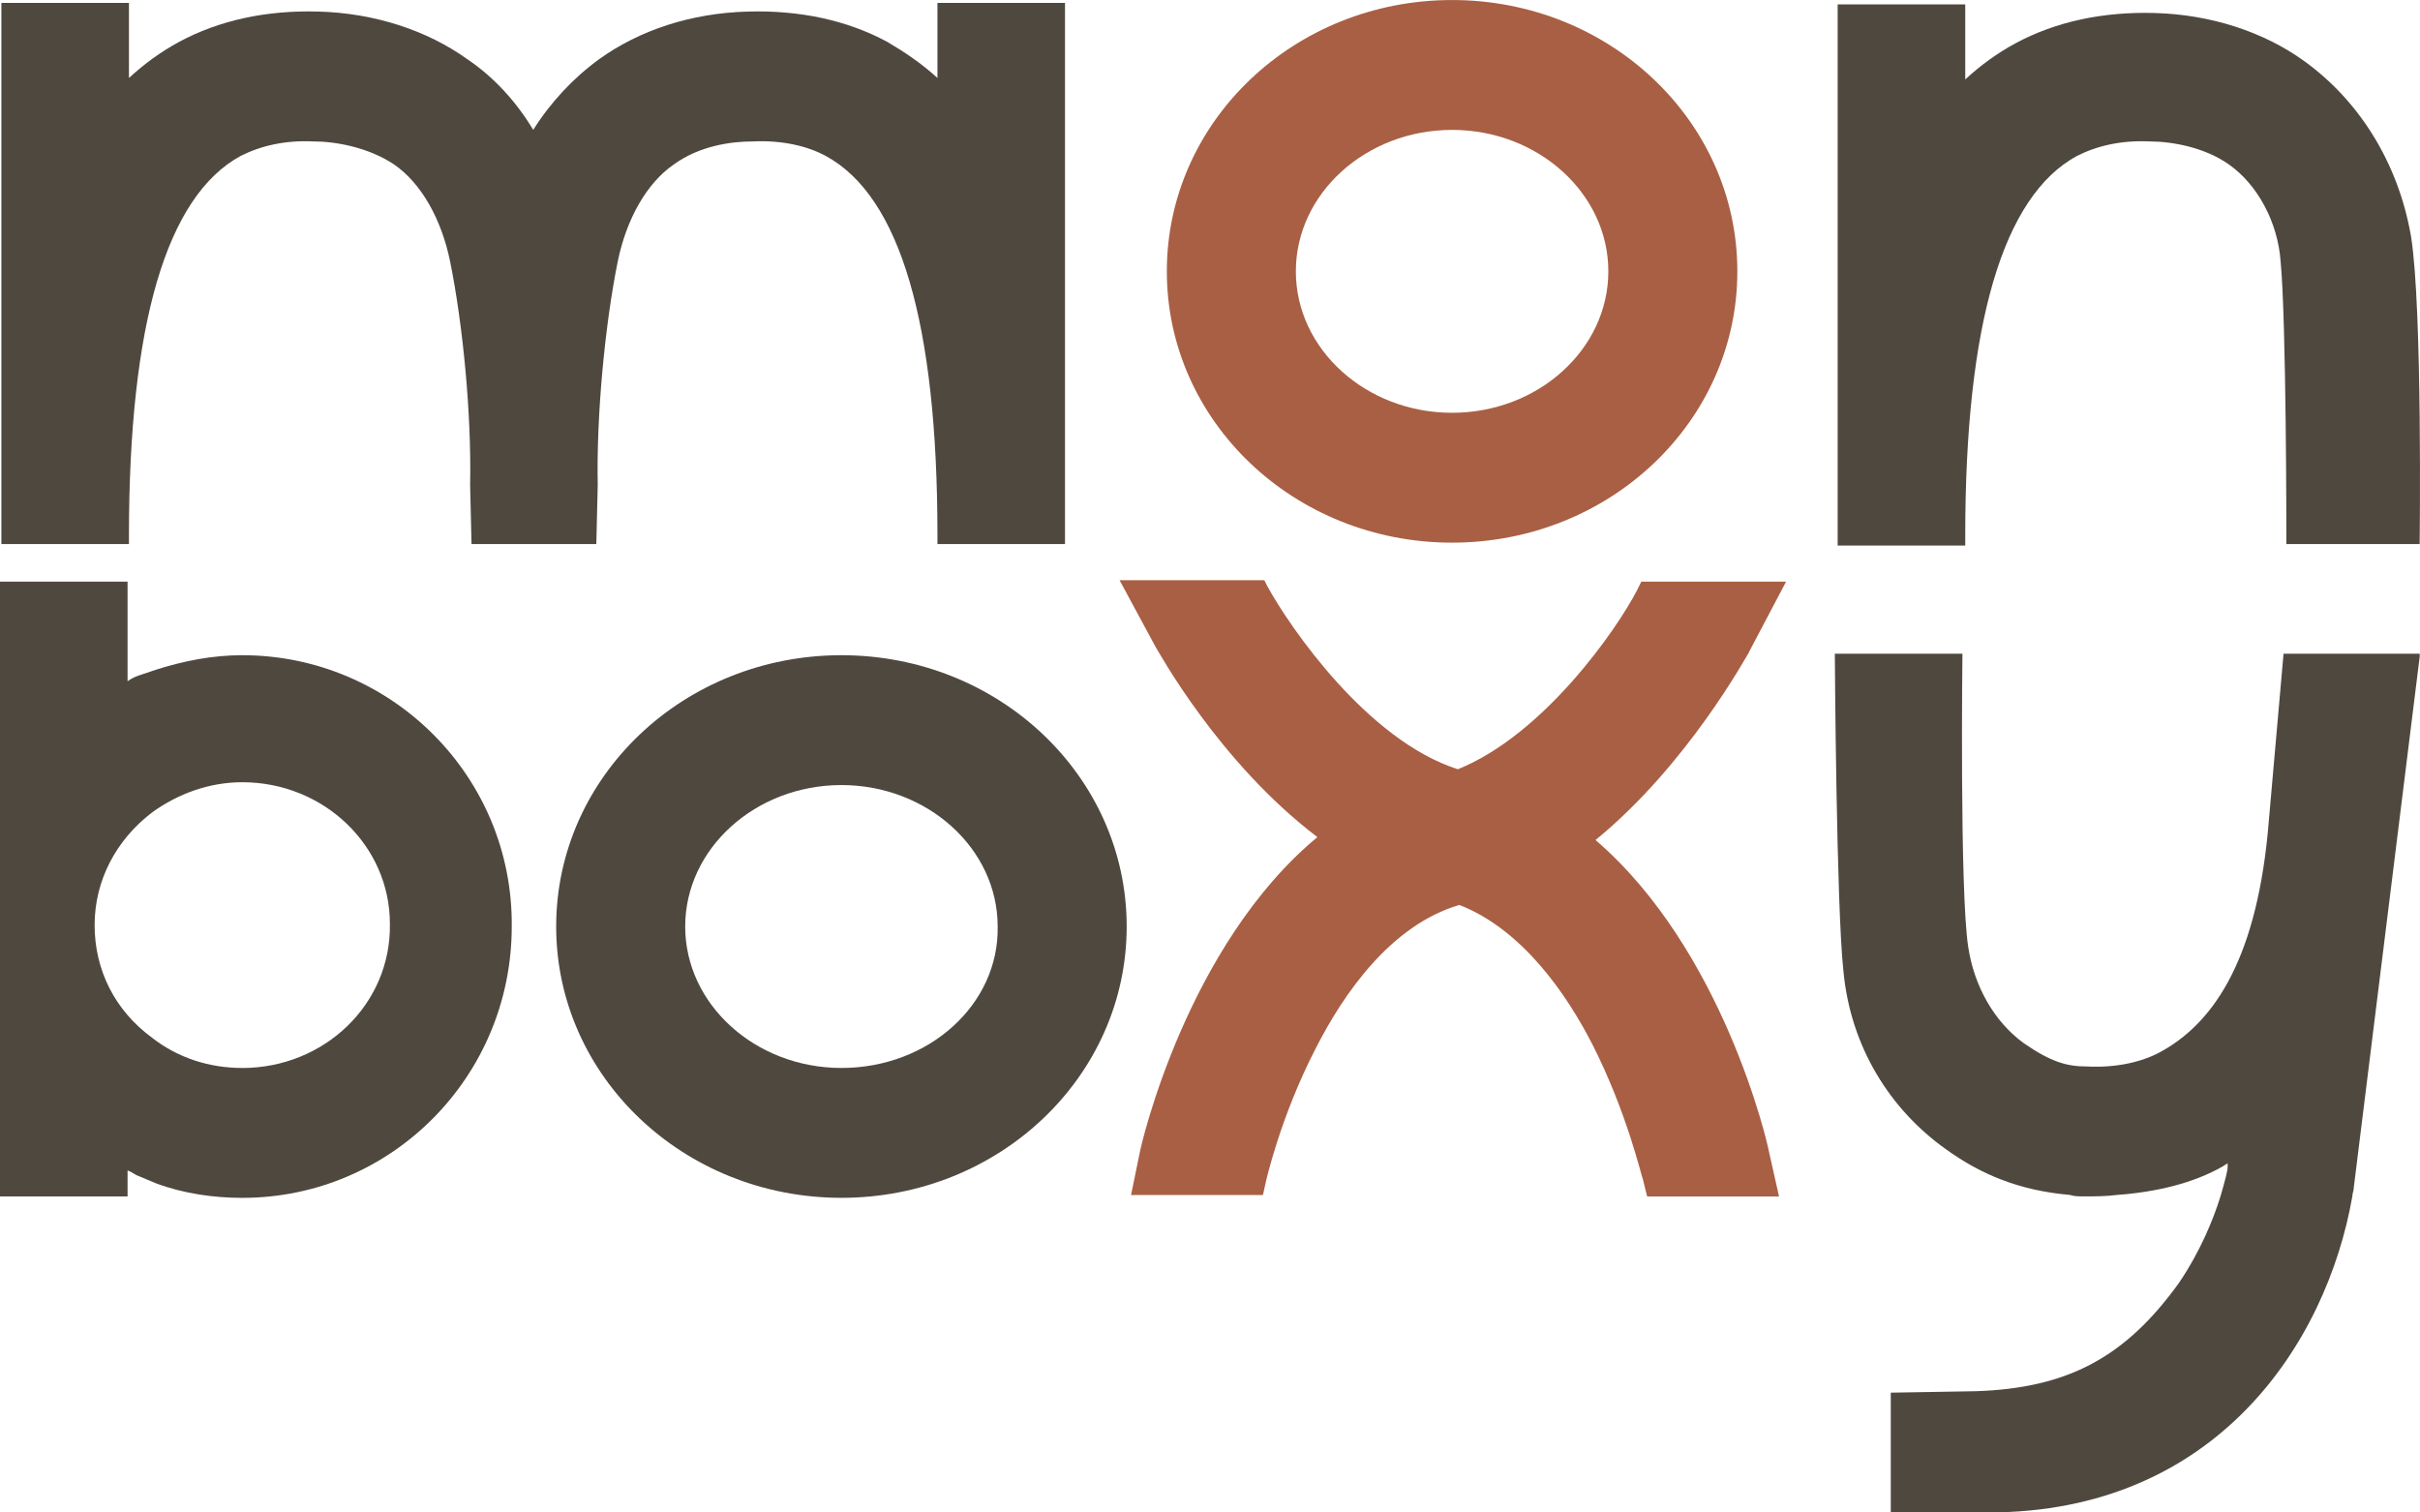
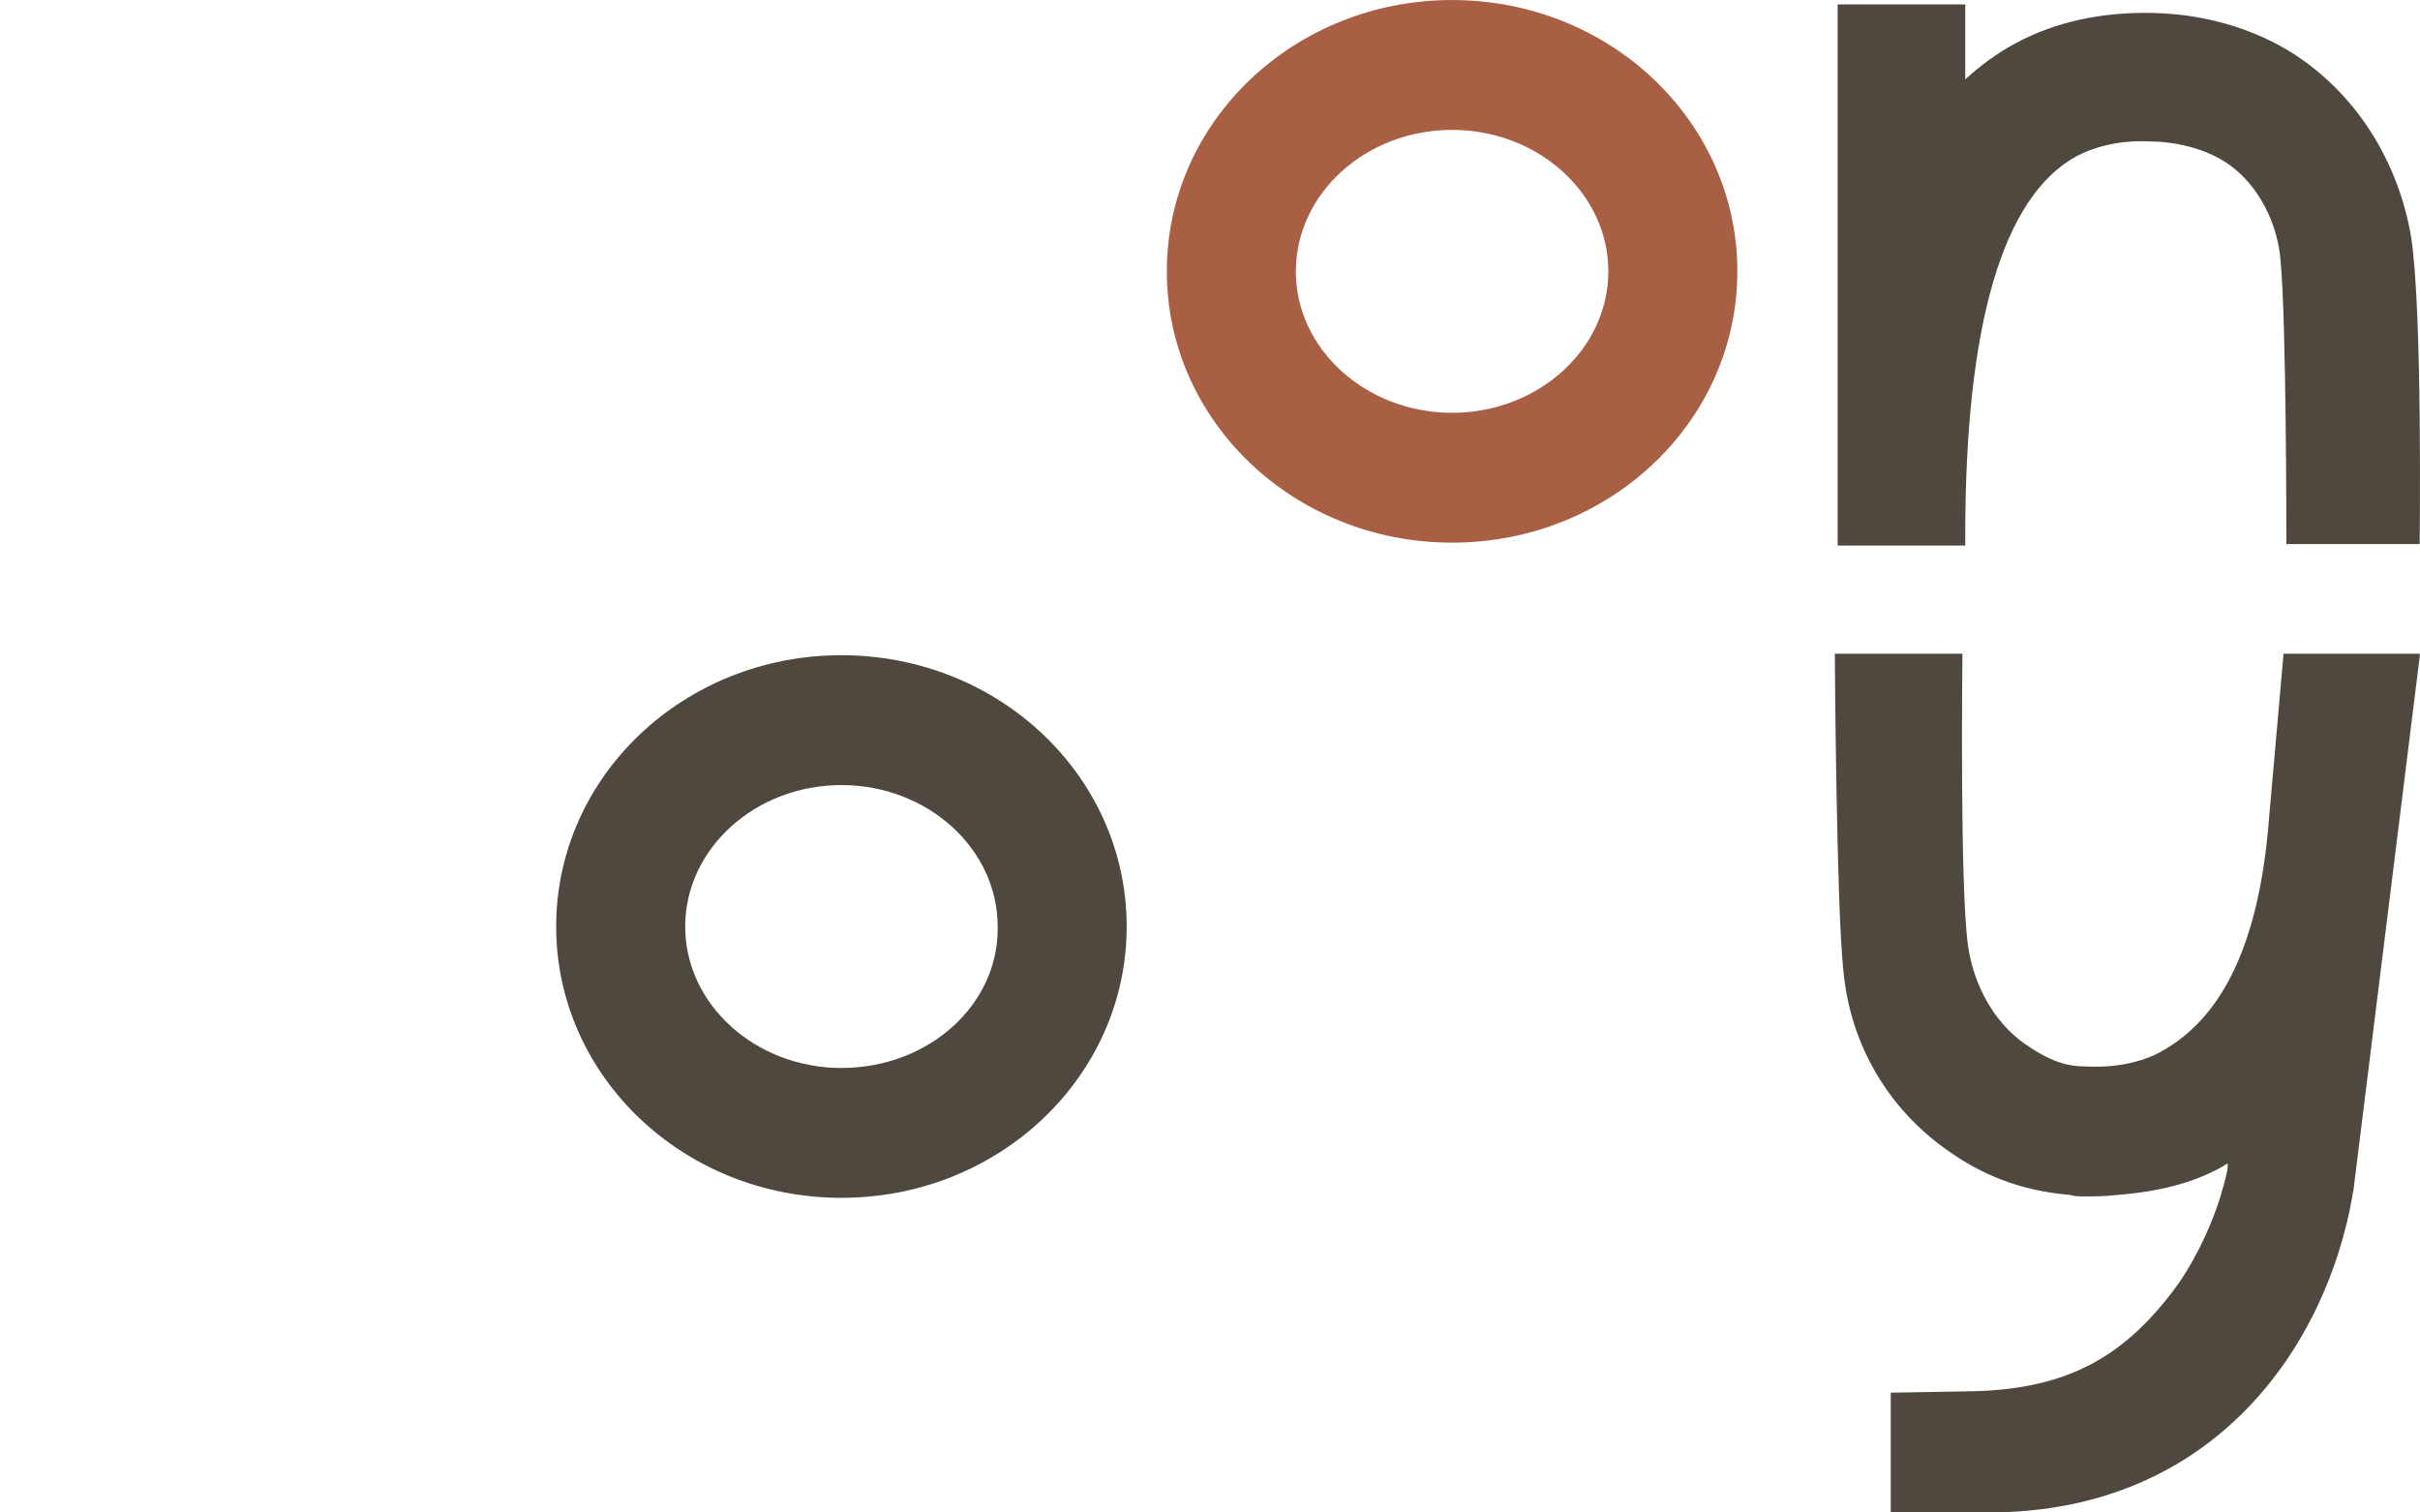
<svg xmlns="http://www.w3.org/2000/svg" fill="none" height="50" viewBox="0 0 80 50" width="80">
  <g fill="#4f483e">
-     <path d="m19.713 17.987.047-1.956c-.047-2.29.237-5.296.663-7.395.284-1.384.948-2.576 1.848-3.197.853-.62 1.895-.763 2.606-.763.948-.048 1.801.143 2.417.477 2.464 1.336 3.696 5.534 3.696 12.548v.286h4.217v-17.891h-4.217v2.481c-.521-.477-1.09-.859-1.659-1.193-1.327-.716-2.891-1.05-4.596-1.002-1.895.048-3.602.62-4.928 1.574-.853.62-1.611 1.431-2.18 2.338-.569-.954-1.327-1.765-2.18-2.338-1.327-.954-3.08-1.527-4.928-1.574-1.706-.048-3.27.286-4.597 1.002-.616.334-1.137.716-1.659 1.193v-2.481h-4.217v17.891h4.217v-.286c0-6.966 1.232-11.212 3.696-12.548.663-.334 1.469-.525 2.417-.477.711 0 1.801.191 2.654.763.9.62 1.564 1.813 1.848 3.197.426 2.099.711 5.057.663 7.395l.047 1.956z" />
    <path d="m79.705 7.825c-.426-2.481-1.753-4.532-3.554-5.821-1.327-.954-3.08-1.527-4.928-1.574-1.706-.048-3.27.286-4.597 1.002-.616.334-1.137.716-1.659 1.193v-2.481h-4.218v17.891h4.218v-.334c0-6.966 1.232-11.212 3.696-12.548.663-.334 1.469-.525 2.417-.477.711 0 1.801.191 2.606.763.948.668 1.611 1.908 1.706 3.197.19 2.004.19 8.969.19 9.065v.286h4.407s.095-7.777-.284-10.162z" />
    <path d="m27.816 21.66c-5.213 0-9.43 4.008-9.43 8.969s4.218 8.969 9.43 8.969 9.43-4.008 9.43-8.969-4.217-8.969-9.43-8.969zm0 13.645c-2.843 0-5.165-2.099-5.165-4.676s2.322-4.676 5.165-4.676c2.843 0 5.165 2.099 5.165 4.676.047 2.576-2.275 4.676-5.165 4.676z" />
-     <path d="m8.008 21.66c-.995 0-1.943.191-2.843.477l-.569.191c-.142.048-.237.095-.379.191v-3.292h-4.217v20.324h4.217v-.859c.142.048.237.143.379.191l.569.239c.9.334 1.895.477 2.843.477 4.928 0 8.909-4.008 8.909-8.969.047-4.962-3.981-8.97-8.909-8.97zm0 13.645c-1.09 0-2.132-.334-2.985-1.002-1.232-.906-1.895-2.242-1.895-3.721s.711-2.815 1.895-3.721c.853-.62 1.895-1.002 2.985-1.002 2.701 0 4.881 2.099 4.881 4.676.047 2.672-2.18 4.771-4.881 4.771z" />
  </g>
  <path d="m48.003 17.939c5.213 0 9.43-4.008 9.43-8.969 0-4.962-4.218-8.969-9.43-8.969s-9.43 4.008-9.43 8.969c0 4.962 4.217 8.969 9.43 8.969zm0-13.645c2.843 0 5.165 2.099 5.165 4.676 0 2.576-2.322 4.676-5.165 4.676-2.843 0-5.165-2.099-5.165-4.676 0-2.576 2.322-4.676 5.165-4.676z" fill="#a95f44" />
-   <path d="m57.812 21.566 1.232-2.338h-4.786l-.142.286c-.663 1.288-3.08 4.771-5.923 5.916-2.985-.954-5.544-4.676-6.302-6.059l-.095-.191h-4.786l1.185 2.195c.095.143 2.085 3.817 5.355 6.298-4.312 3.578-5.829 10.162-5.876 10.448l-.284 1.384h4.36l.095-.429s.474-2.147 1.659-4.437c.9-1.765 2.464-4.055 4.739-4.723 2.085.811 3.554 2.958 4.407 4.628 1.137 2.242 1.611 4.342 1.659 4.437l.142.573h4.36l-.332-1.479c-.047-.286-1.516-6.679-5.734-10.305 3.033-2.481 4.976-6.059 5.07-6.202z" fill="#a95f44" />
  <path d="m79.99 21.708-2.18 17.557c0 .095-.047.191-.047.286-.853 4.866-4.502 10.448-12.036 10.448-.19 0-.426 0-.616 0h-2.606v-3.96l2.796-.048c3.08-.095 4.976-1.145 6.729-3.578.711-1.05 1.137-2.099 1.374-2.863.142-.477.237-.859.237-.954v-.143c-.047.048-.095.048-.142.095-.995.573-2.227.859-3.507.954-.379.048-.711.048-1.09.048-.19 0-.332 0-.474-.048-1.659-.143-2.938-.668-4.123-1.527-1.801-1.288-3.127-3.34-3.365-5.868-.237-2.147-.284-10.496-.284-10.496h4.218s-.095 7.824.19 9.685c.19 1.288.853 2.481 1.848 3.197.9.62 1.422.763 2.085.763.948.048 1.801-.143 2.417-.477 1.659-.906 3.127-2.862 3.554-7.252l.521-5.916h4.502z" fill="#4f483e" />
</svg>